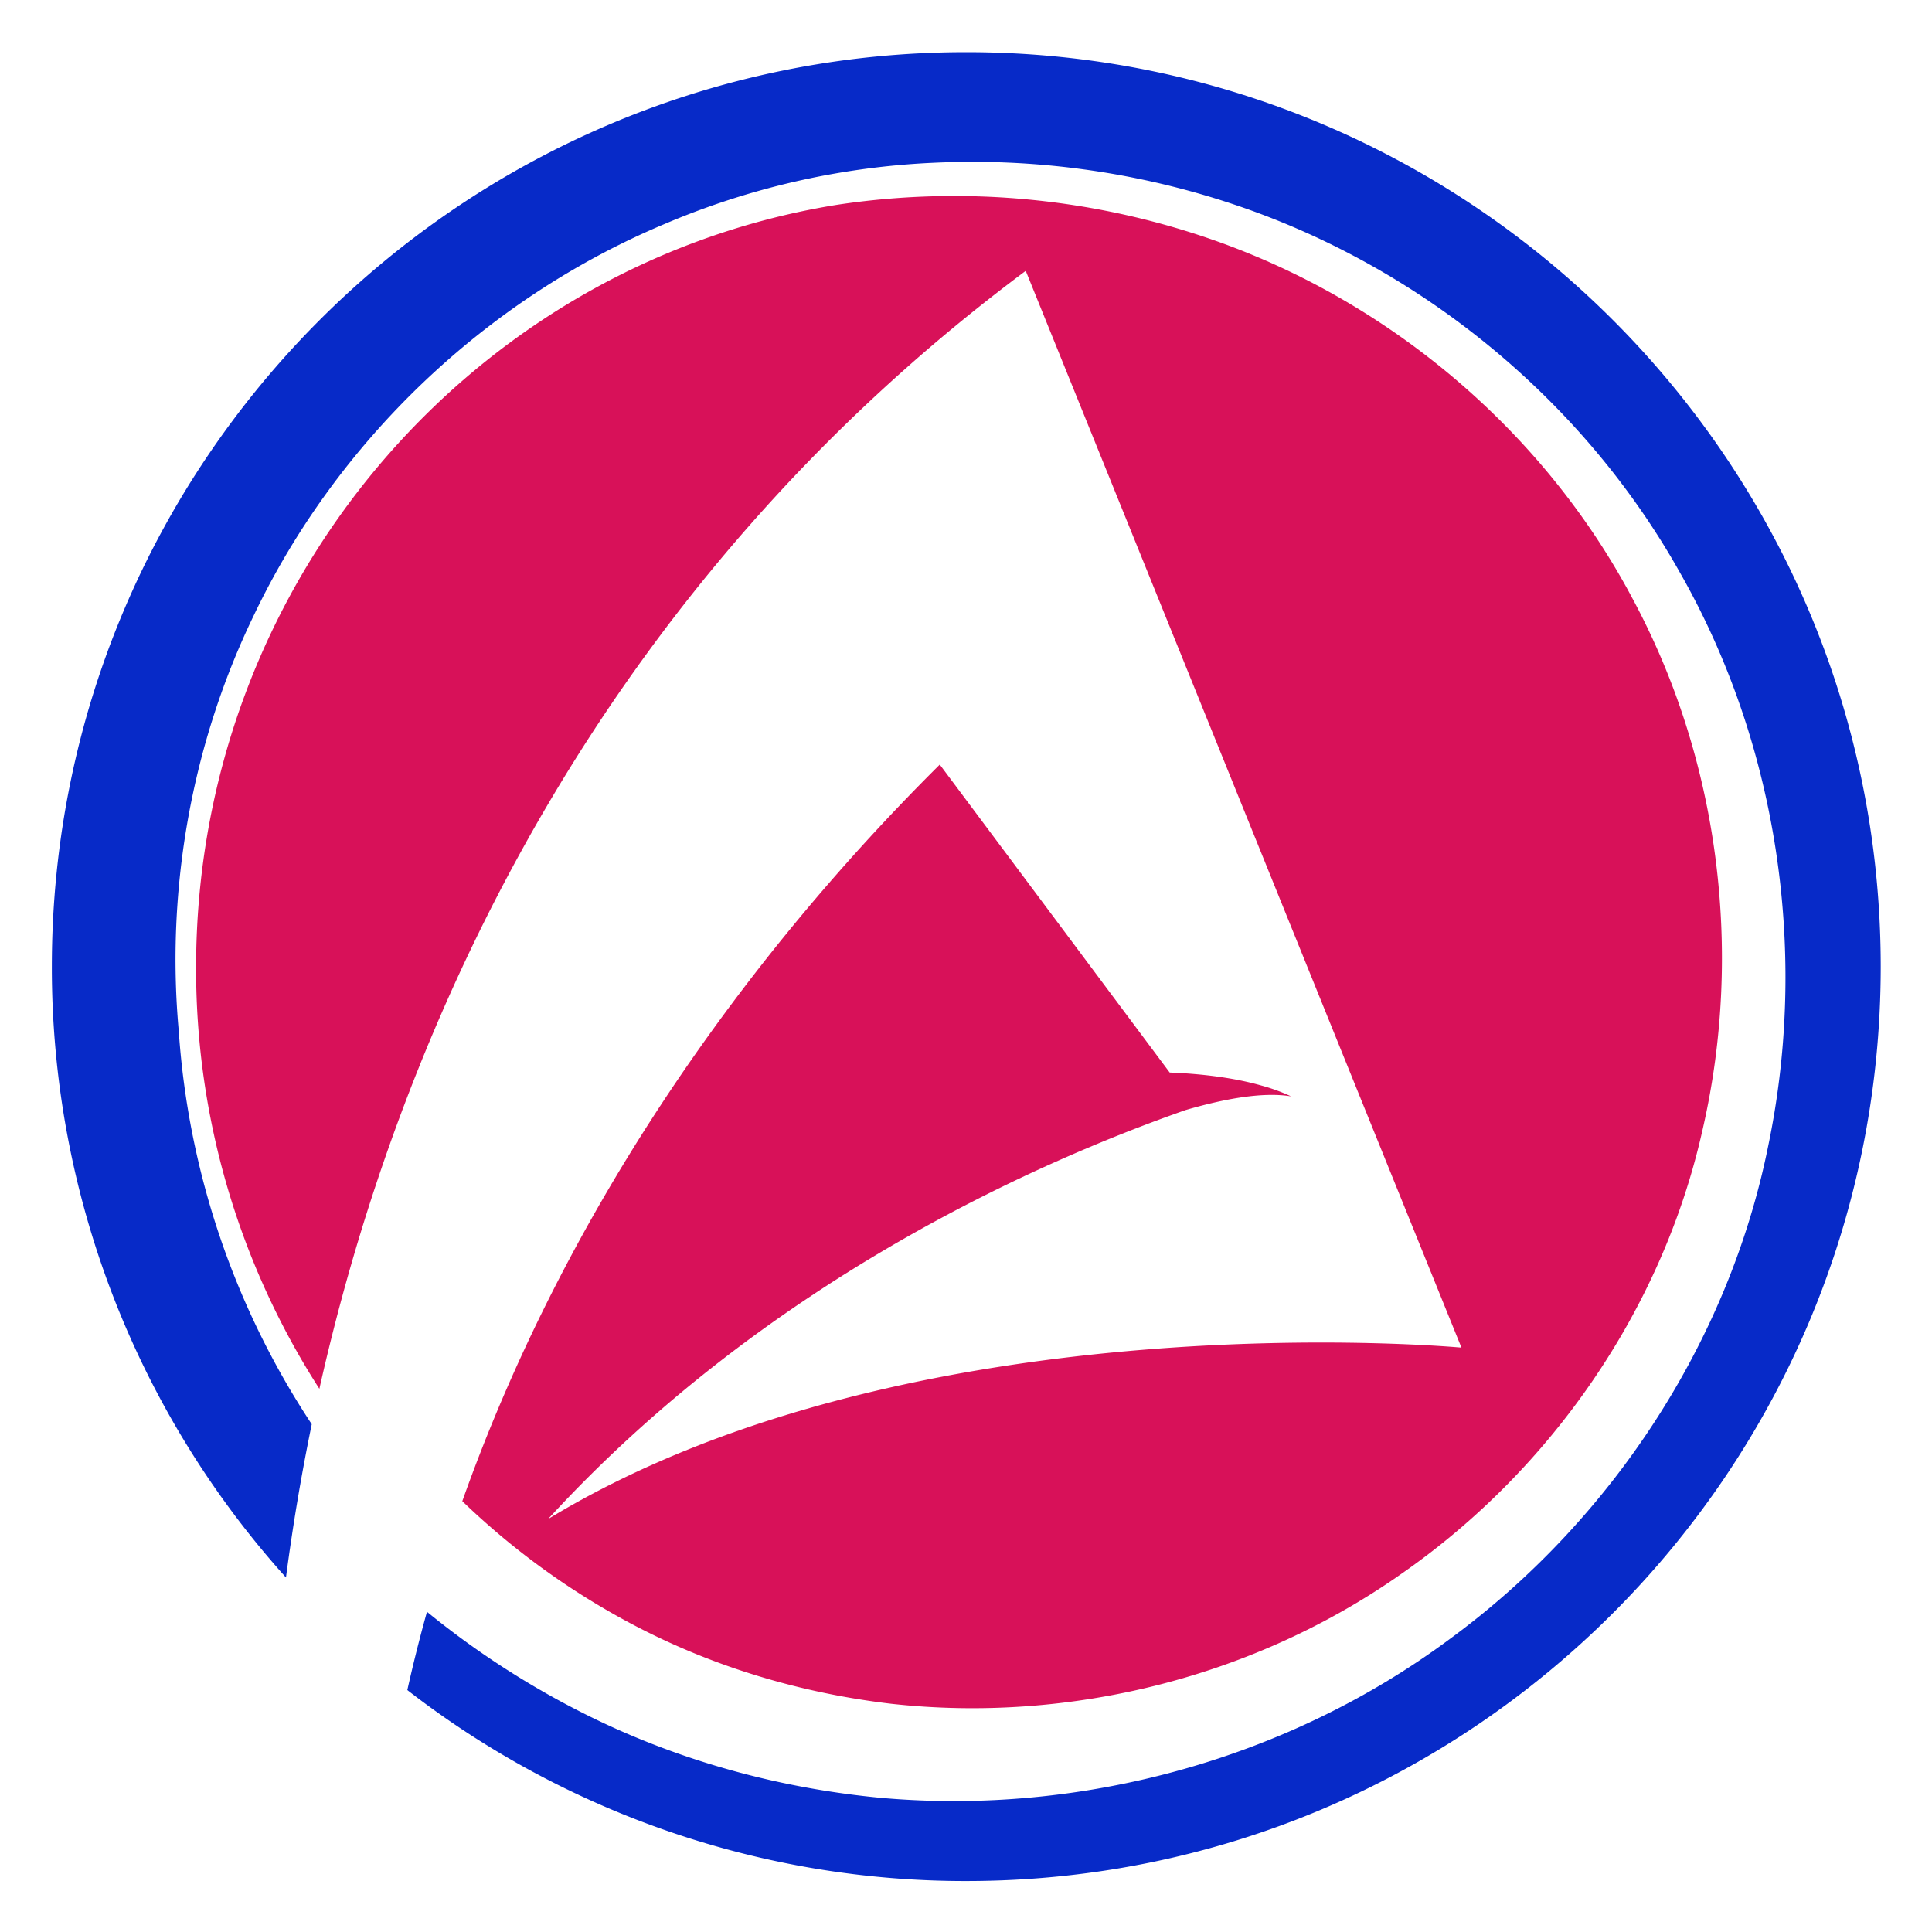
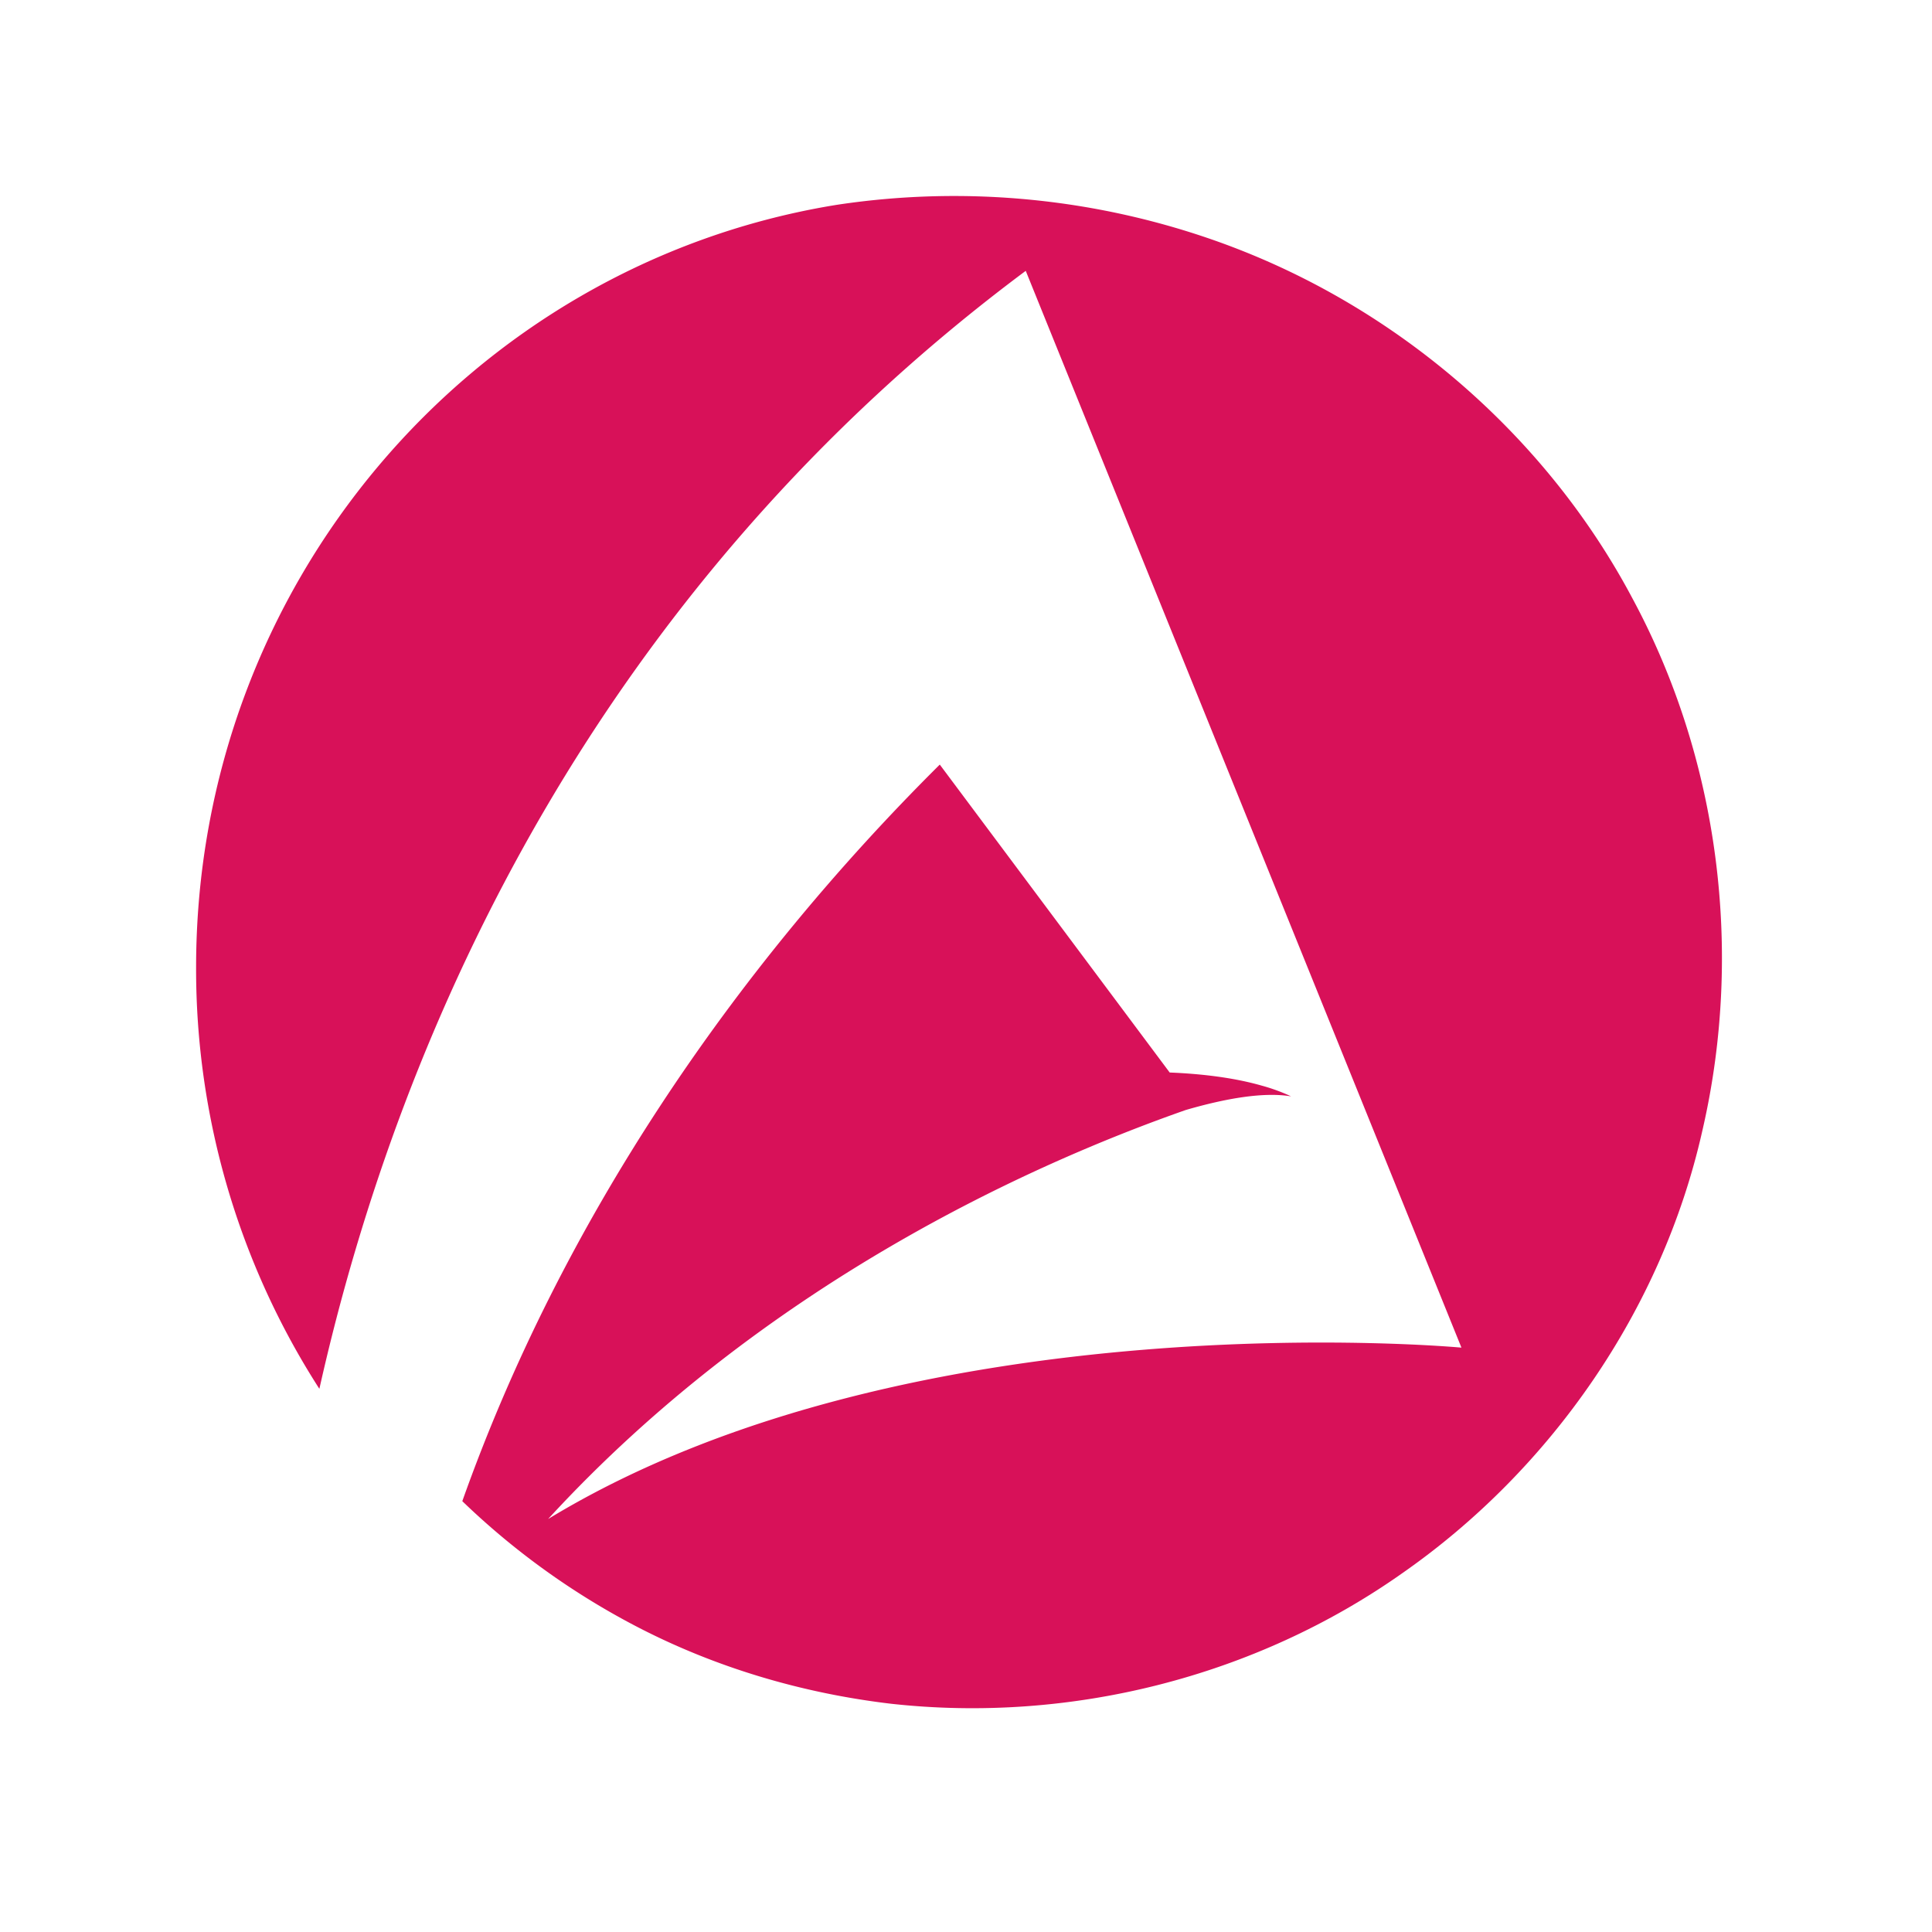
<svg xmlns="http://www.w3.org/2000/svg" id="Calque_1" data-name="Calque 1" viewBox="0 0 1000 1000">
  <defs>
    <style>.cls-1{fill:#d81159;}.cls-2{fill:#072ac8;}</style>
  </defs>
  <path class="cls-1" d="M283.7,786.24c189.5-115.19,472.74-88.71,472.74-88.71L567.14,229.71l-36.22-89.52C310.57,304.38,207.7,529.58,165.31,718.86A401.81,401.81,0,0,1,101.5,500.75c0-198.36,142.48-363,329.33-394.36,1-.16,2-.33,3-.48a406.49,406.49,0,0,1,198.64,19.9q5.19,1.89,10.33,3.93c85.86,34,159.05,98.79,202.1,179.9,45,83.44,57.39,182.73,36.56,274.18-.14.65-.29,1.29-.44,1.93-20.87,92.32-78.22,174.76-154.89,228.32-76.57,54.14-172.53,78-264.92,67.79-46.06-5.44-91.11-18.78-132.07-40.15A387.84,387.84,0,0,1,239.29,777C290.16,633.68,378.4,503.07,486.43,395.75l119,159.38c16.52.67,33.2,2.66,47.57,6.77a95.38,95.38,0,0,1,15.26,5.57c-14.09-2.35-33.68,1-54.56,7.08C533.6,602.65,395.09,664.94,283.7,786.24Z" />
-   <path class="cls-2" d="M973.46,500.31c0,261.4-211.91,473.31-473.31,473.31a471.16,471.16,0,0,1-289.32-98.84q4.56-20.4,10.17-40.52a441.62,441.62,0,0,0,84.61,54.34c47.17,23.2,98.65,37.12,150.7,42,104.2,9.18,211.06-20.46,294.39-82.47,83.54-61.37,144-153.56,164.47-254.73q1.83-8.8,3.29-17.66c15.74-95.57-1.3-196-49.08-279.65-50.1-89.16-134-157.72-229.91-190A426.18,426.18,0,0,0,481.25,84.35h-.19A401.21,401.21,0,0,0,343.84,116c-92.65,38.94-169.47,112.44-212.36,202.29C99.15,385,85.85,460.36,92.53,533.7a420.5,420.5,0,0,0,68.83,203.48c-5.65,27.39-10,53.93-13.34,79.33A471.53,471.53,0,0,1,26.84,500.31C26.84,238.91,238.75,27,500.15,27S973.46,238.91,973.46,500.31Z" />
</svg>